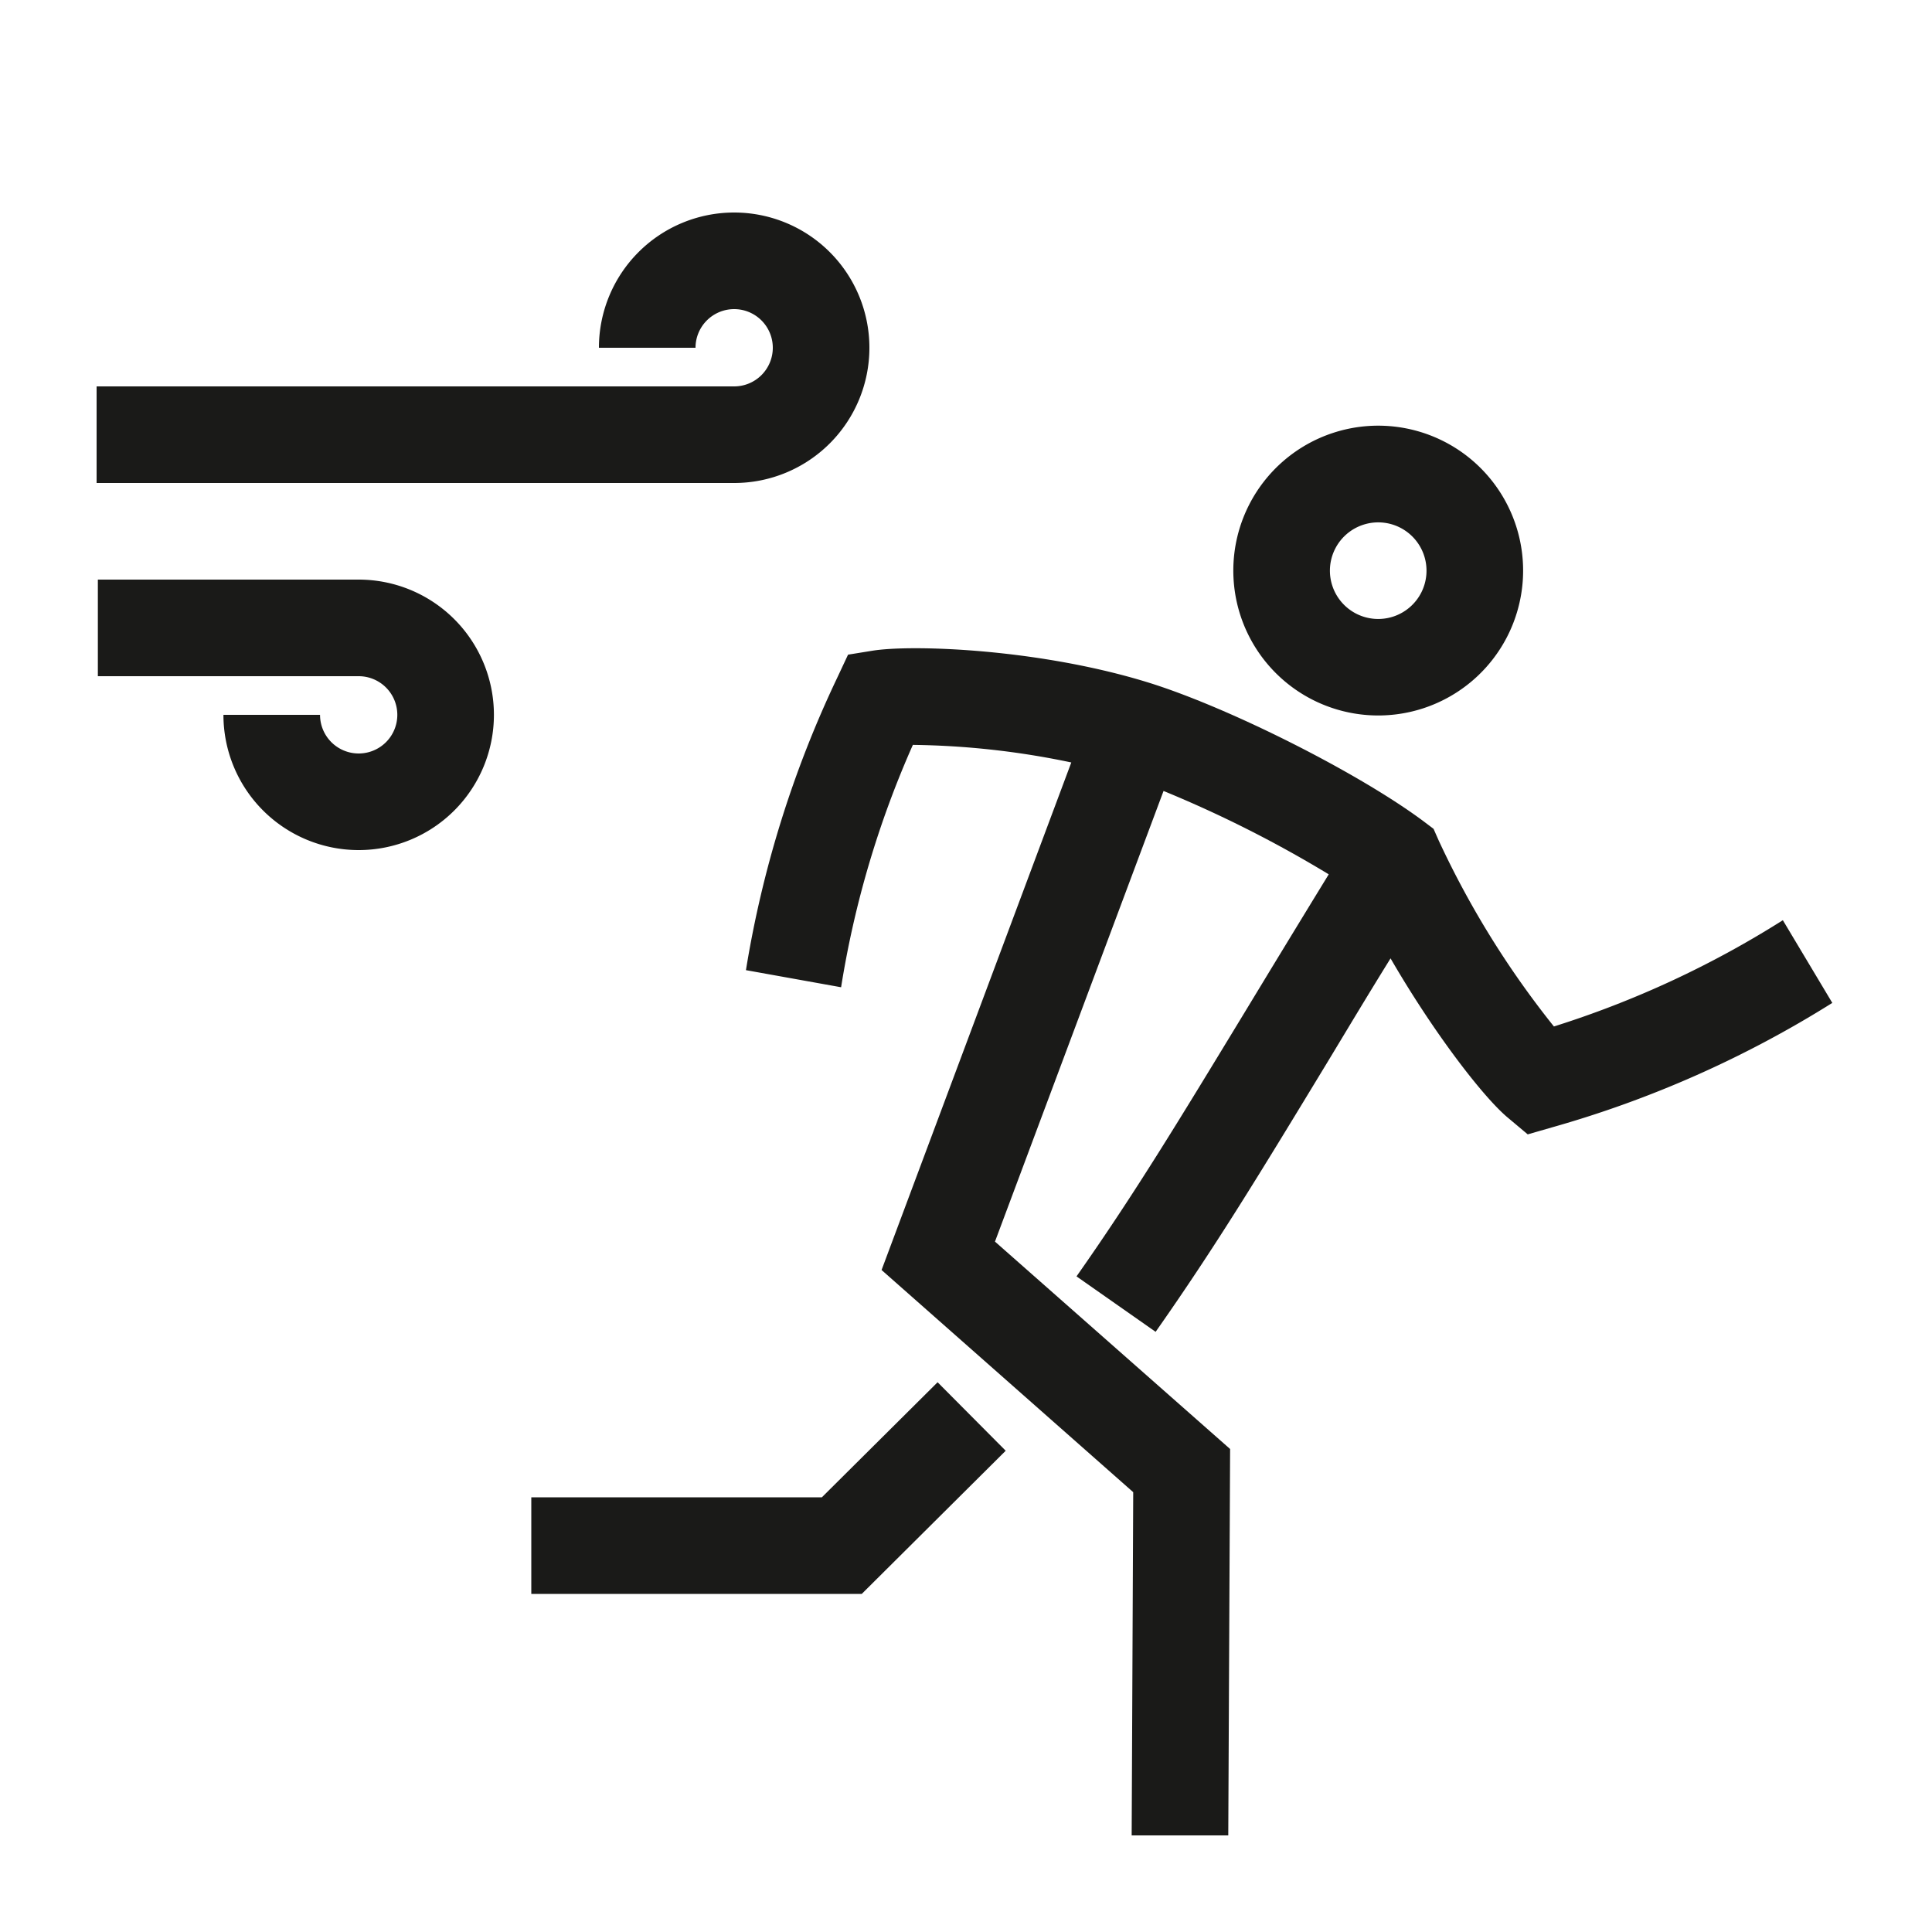
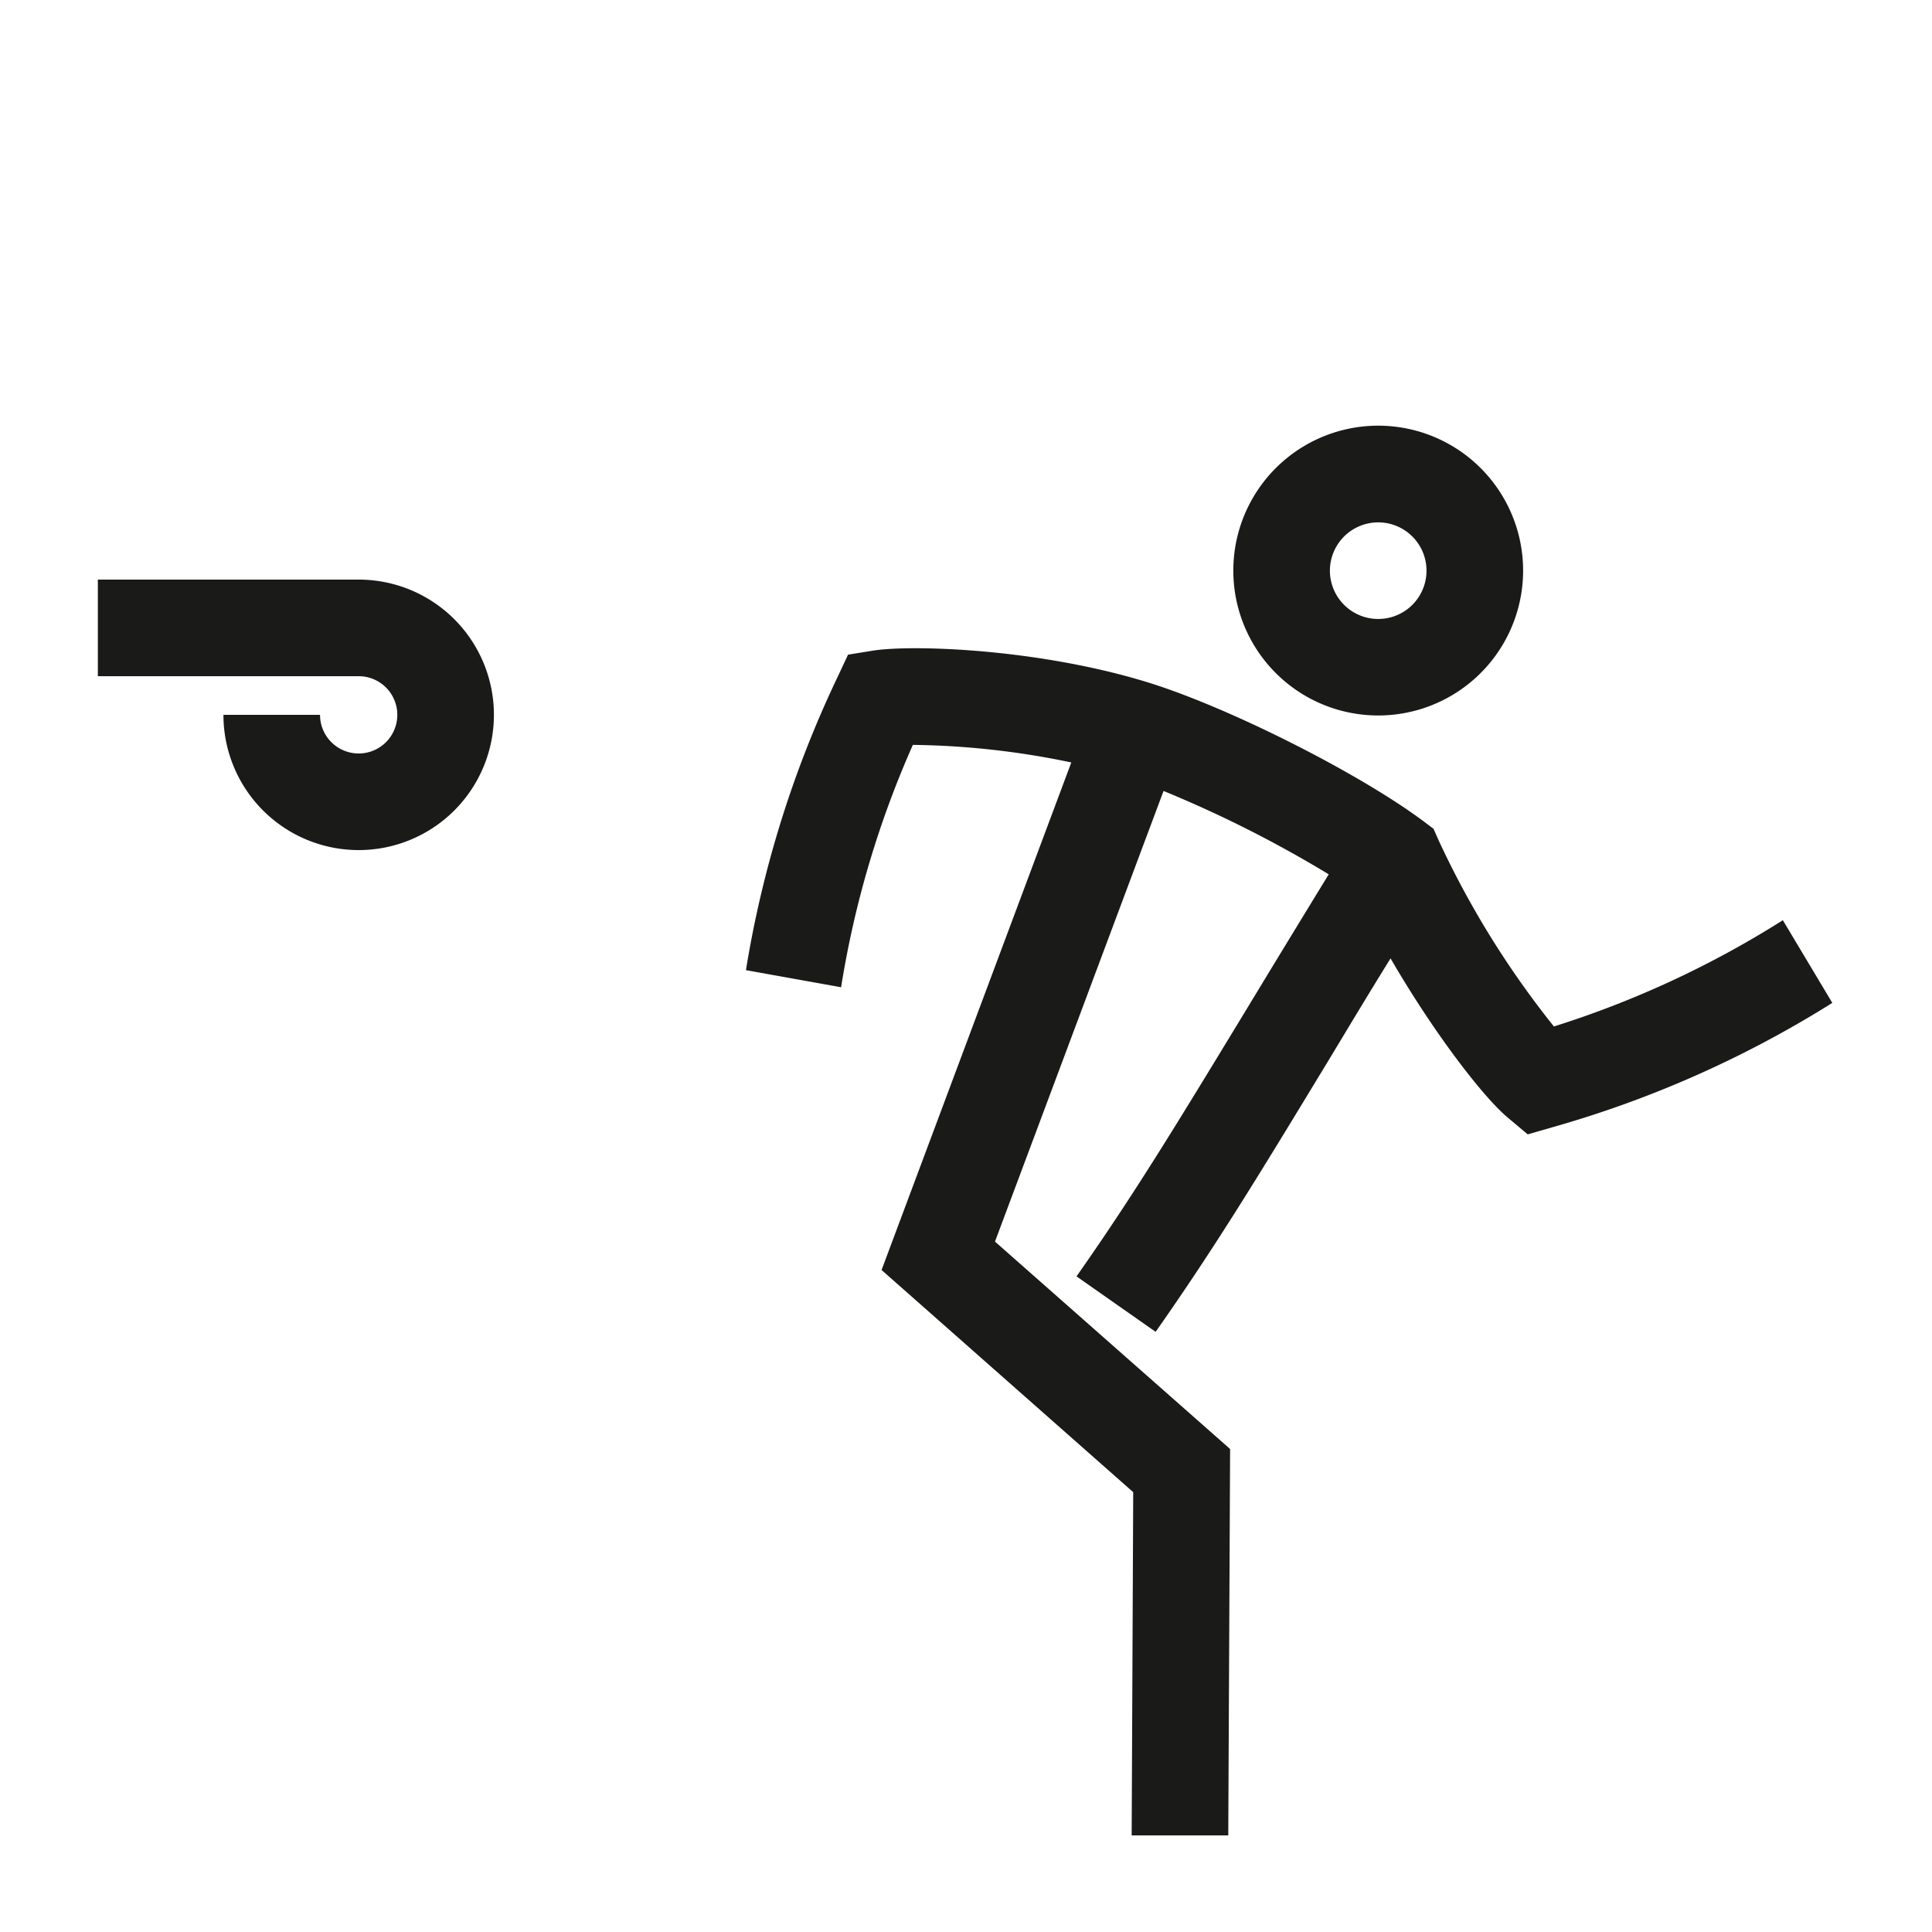
<svg xmlns="http://www.w3.org/2000/svg" id="Ebene_1" data-name="Ebene 1" viewBox="0 0 200 200">
  <defs>
    <style>.cls-1{fill:#1a1a18;}</style>
  </defs>
-   <polygon class="cls-1" points="85.08 155 55 155 55 165 89.21 165 104.11 150.18 97.06 143.09 85.08 155" />
  <path class="cls-1" d="M135.92,72.46a15,15,0,1,0-6.64-20.15h0A15,15,0,0,0,135.92,72.46Zm2.29-15.64a5,5,0,1,1,2.21,6.72A5,5,0,0,1,138.21,56.82Z" />
  <path class="cls-1" d="M184.56,95.26a101.05,101.05,0,0,1-23.7,11A94.16,94.16,0,0,1,148.93,87l-.53-1.2L147.34,85c-6.72-5-20-11.69-28.32-14.3-11.23-3.51-24.41-4-28.63-3.35l-2.6.42-1.12,2.39a112,112,0,0,0-9.45,30.27l9.85,1.77A100.85,100.85,0,0,1,94.5,77.11a84.14,84.14,0,0,1,16.4,1.82L91.26,131.47l26.05,23L117.15,190l10,0,.19-40L103,128.53l17.45-46.65a123.29,123.29,0,0,1,17.1,8.63c-3.32,5.42-6.14,10.06-8.6,14.12-7.2,11.85-11.54,19-17.51,27.5l8.19,5.74c6.15-8.76,10.56-16,17.87-28.05,1.91-3.16,4-6.66,6.45-10.61,4.45,7.69,9.66,14.46,12.2,16.54l2,1.68,2.53-.73a111.73,111.73,0,0,0,29-12.88Z" />
-   <path class="cls-1" d="M90,36a14,14,0,1,0-28,0H72a4,4,0,1,1,4,4H10V50H76A14,14,0,0,0,90,36Z" />
  <path class="cls-1" d="M37.13,60h-27V70h27a4,4,0,1,1-4,4h-10a14,14,0,1,0,14-14Z" />
</svg>